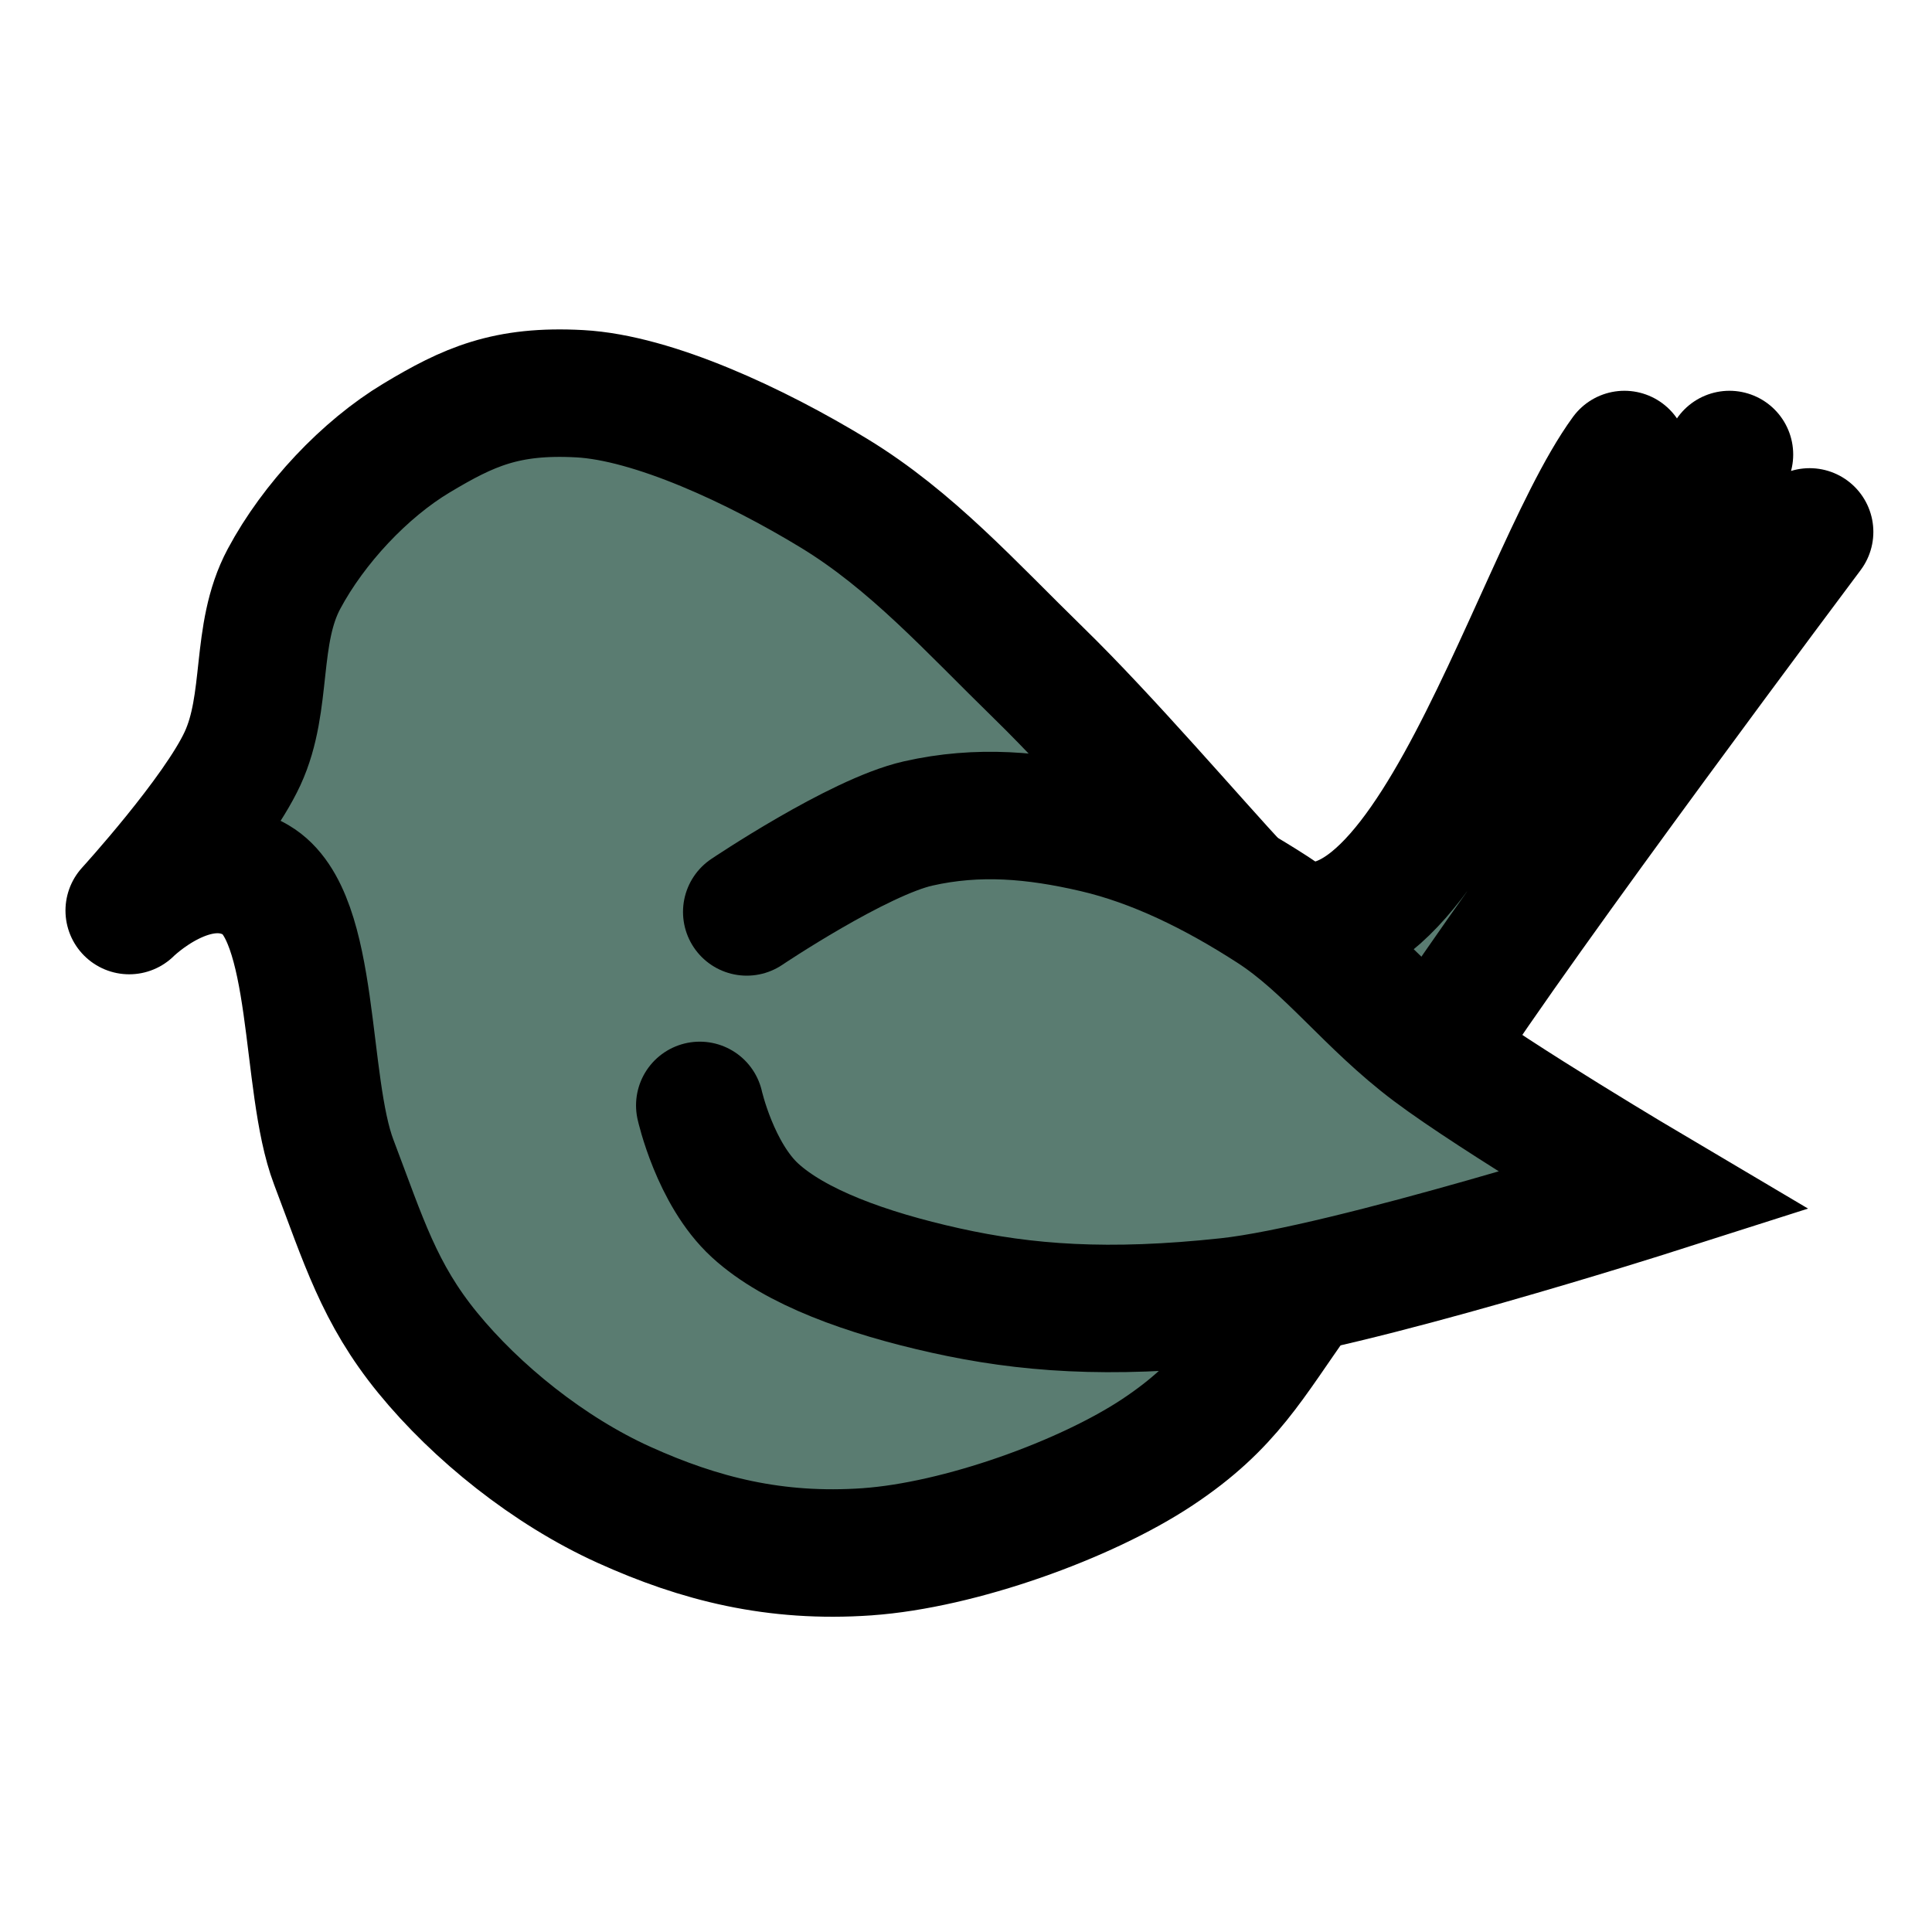
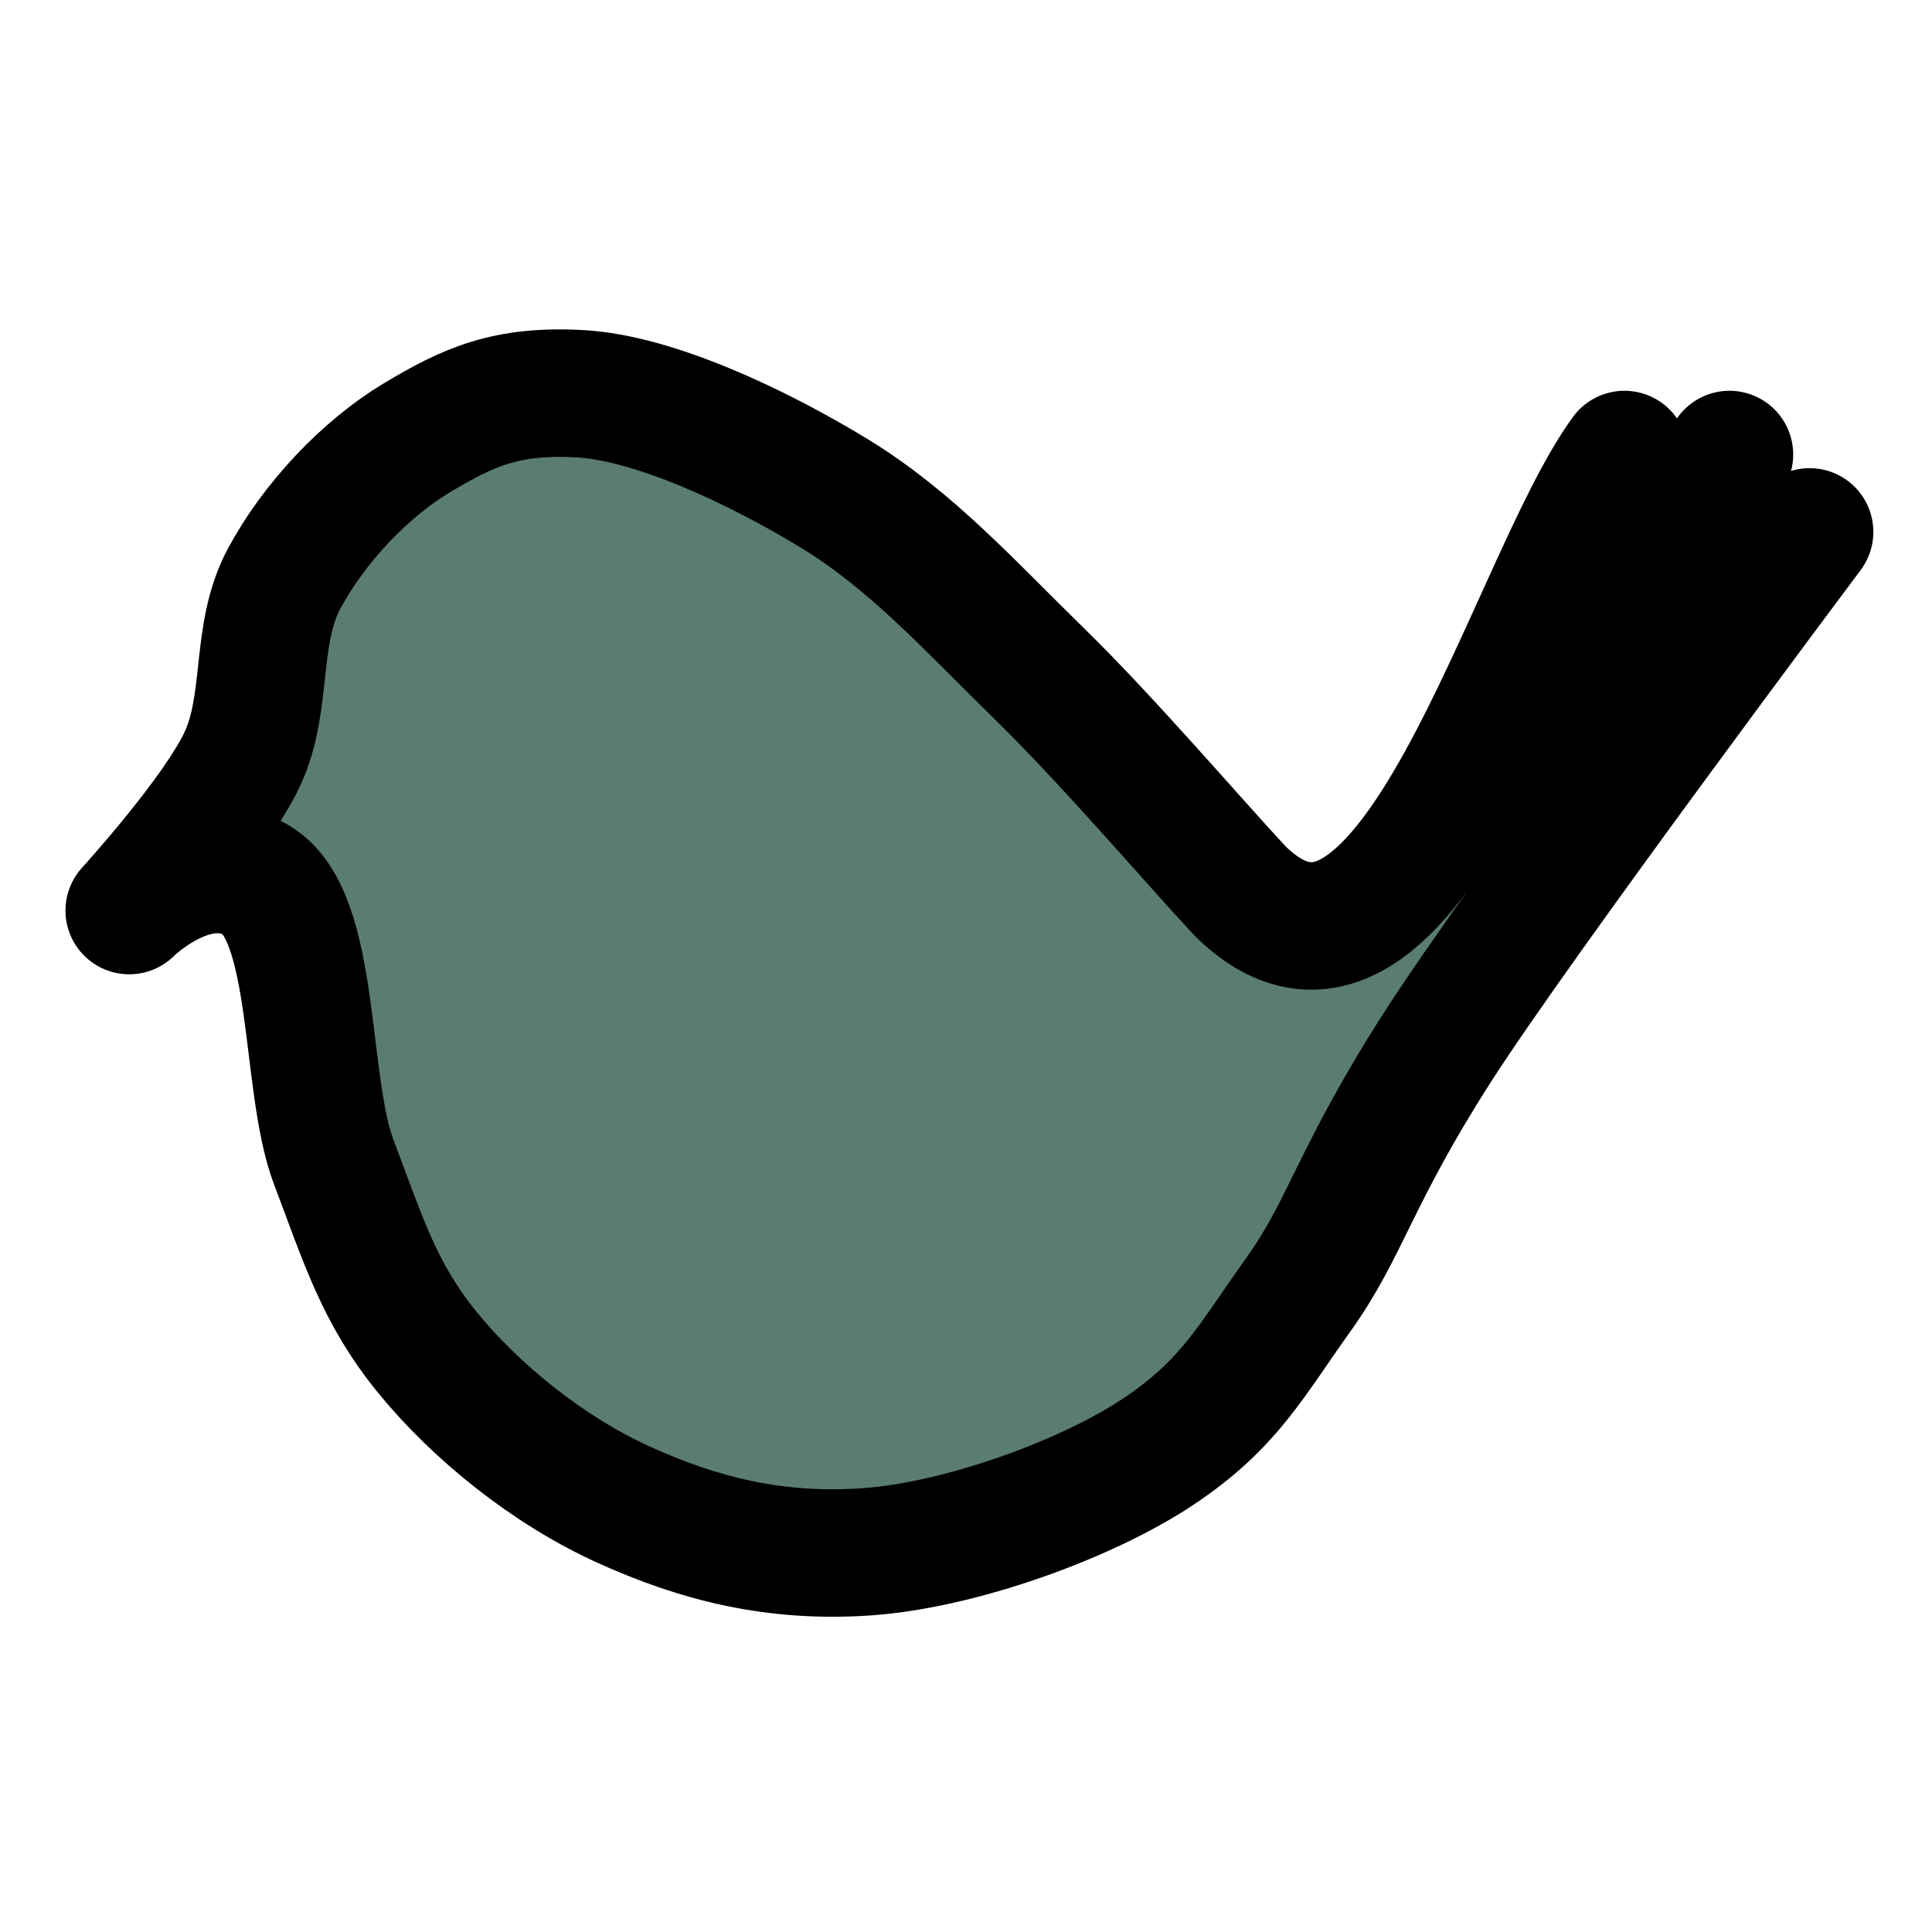
<svg xmlns="http://www.w3.org/2000/svg" width="200mm" height="200mm" version="1.1" viewBox="0 0 200 200">
  <path d="m89.767 160.64c-9.544 0.667-17.382-1.336-25.177-4.864-7.795-3.528-15.285-9.578-20.314-15.736-5.029-6.158-6.635-11.597-9.728-19.742-3.092-8.145-1.728-25.467-8.011-29.184-6.283-3.716-13.161 3.147-13.161 3.147s9.019-9.881 11.73-15.736c2.712-5.855 1.217-12.847 4.292-18.597 3.074-5.75 8.37-11.375 13.733-14.592s9.266-4.99 16.88-4.578c7.615 0.412 18.287 5.408 26.323 10.3 8.036 4.892 14.137 11.737 21.172 18.597s15.966 17.317 20.886 22.602c17.469 17.11 29.872-31.632 39.769-45.206l-13.447 37.766 24.319-37.766-21.744 41.487 30.042-33.475s-30.081 40.132-38.626 53.504c-8.543 13.37-9.352 18.538-14.306 25.463-4.954 6.926-7.141 11.367-14.592 16.308-7.451 4.941-20.498 9.633-30.042 10.3z" fill="#5a7c71" stroke="#000" stroke-linejoin="round" stroke-width="13.196" />
-   <path d="m109.25 87.351 39.758 19.88 13.902 14.319-43.094 10.704-38.648-8.897z" fill="#5a7c71" stroke-width="2.199" />
-   <path d="m77.303 94.402s11.516-7.747 17.739-9.155c6.223-1.409 12.073-0.877 18.311 0.572s12.402 4.482 18.311 8.297c5.909 3.815 10.033 9.662 16.594 14.592 6.561 4.93 22.89 14.592 22.89 14.592s-31.678 10.108-44.06 11.444c-12.383 1.336-20.947 0.685-29.184-1.144-8.236-1.829-15.602-4.501-19.742-8.297-4.14-3.796-5.722-10.872-5.722-10.872" fill="none" stroke="#000" stroke-linecap="round" stroke-width="13.196" />
</svg>